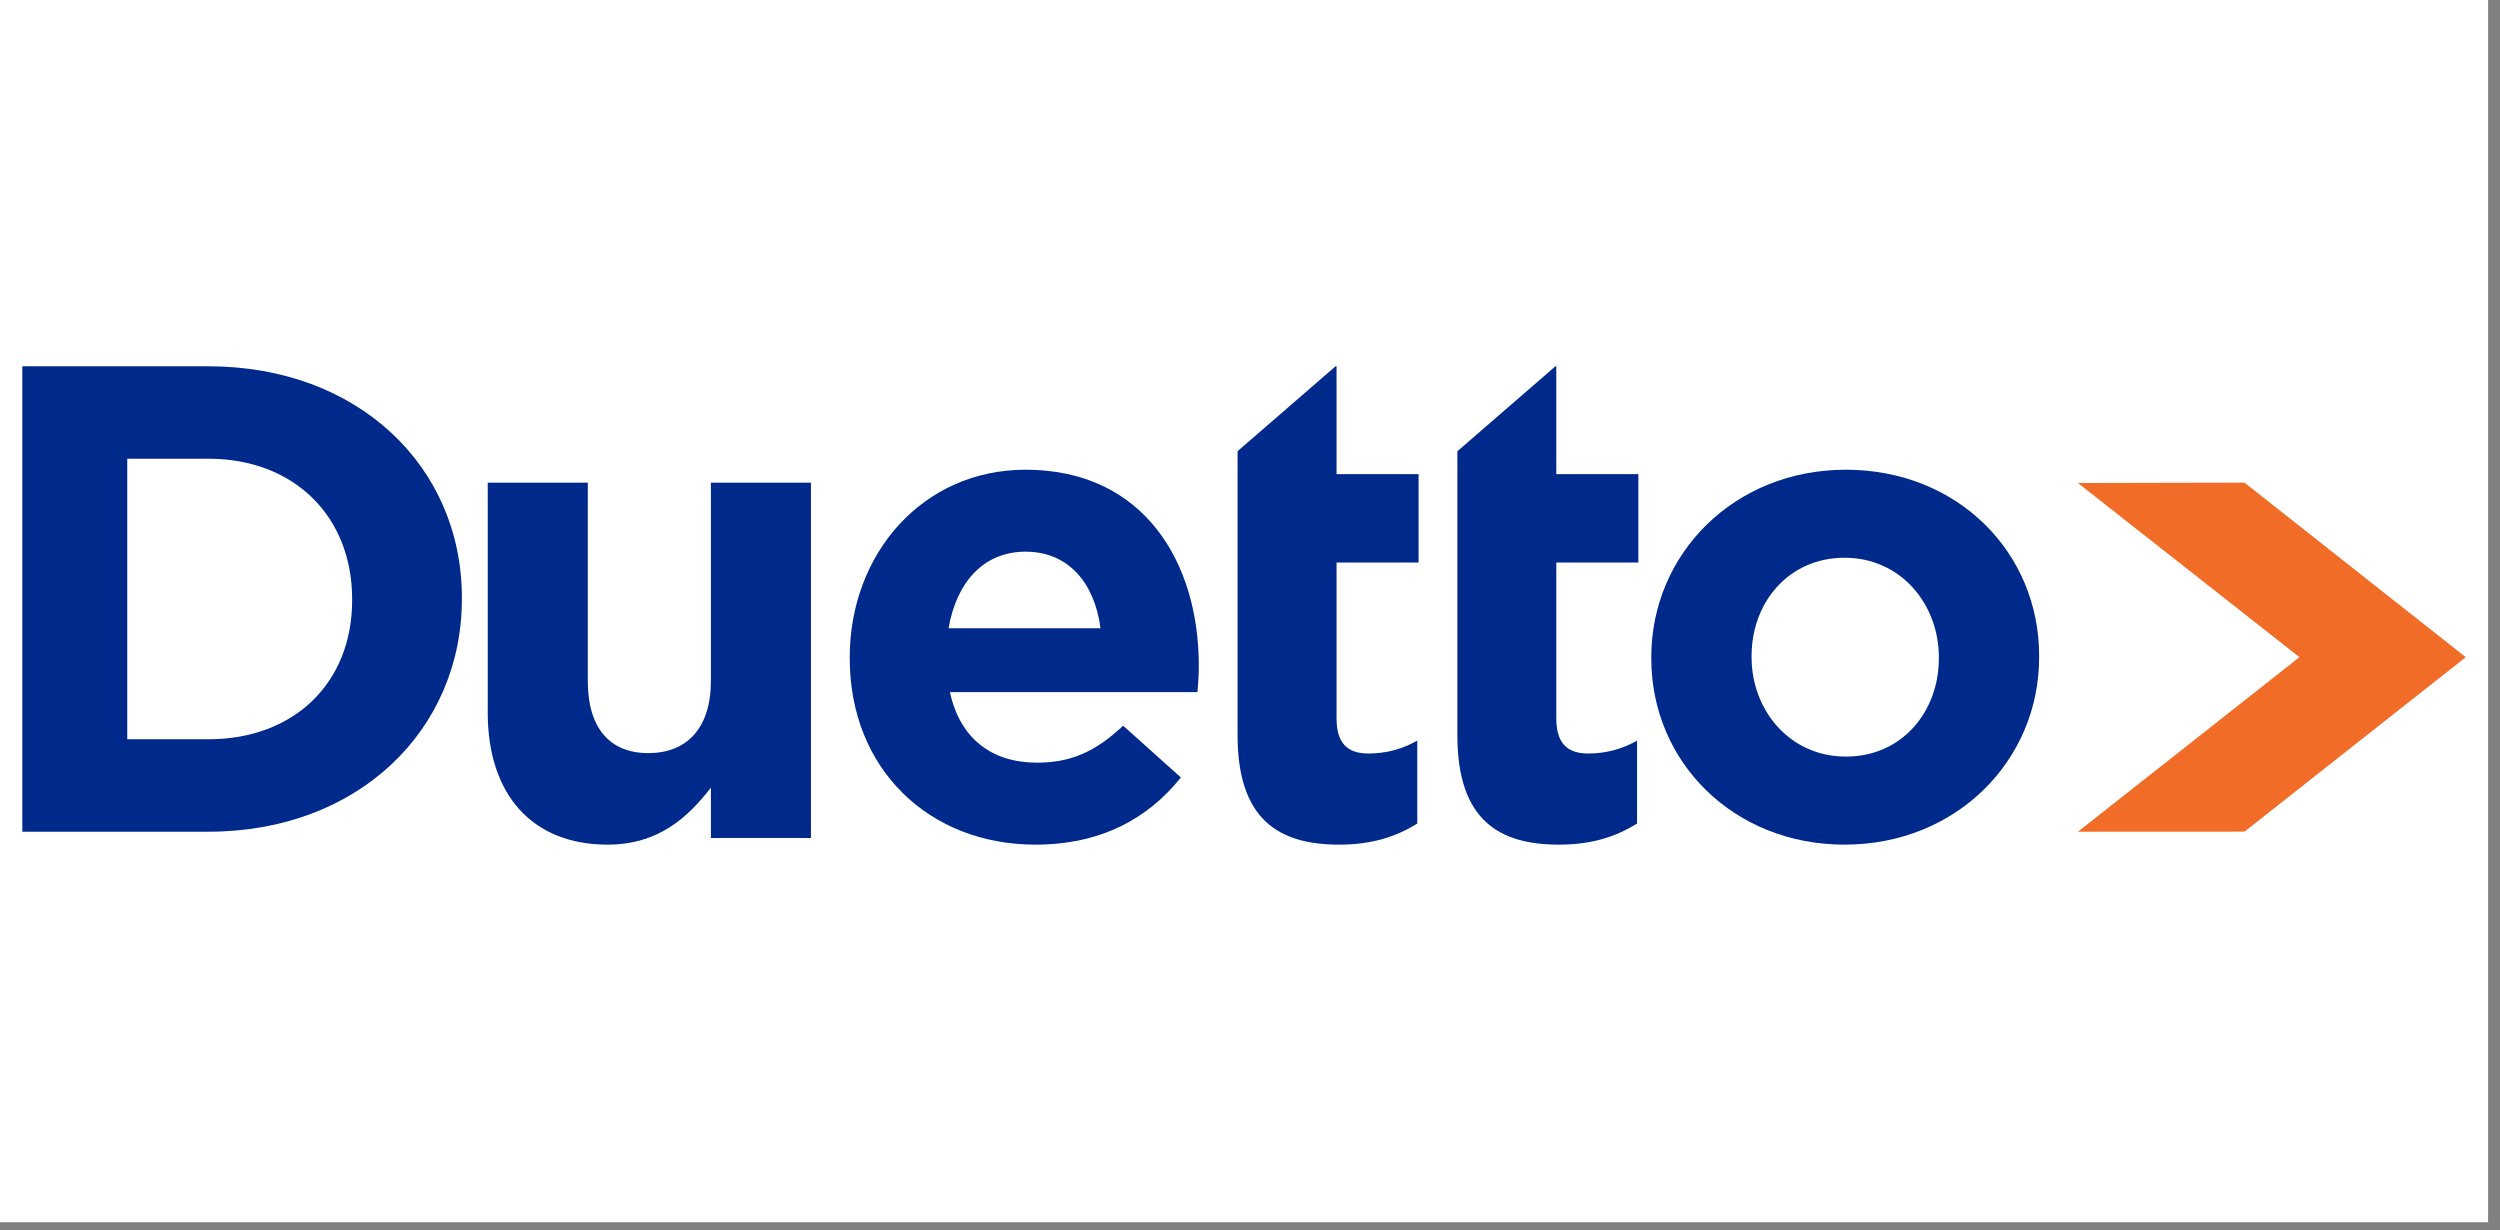
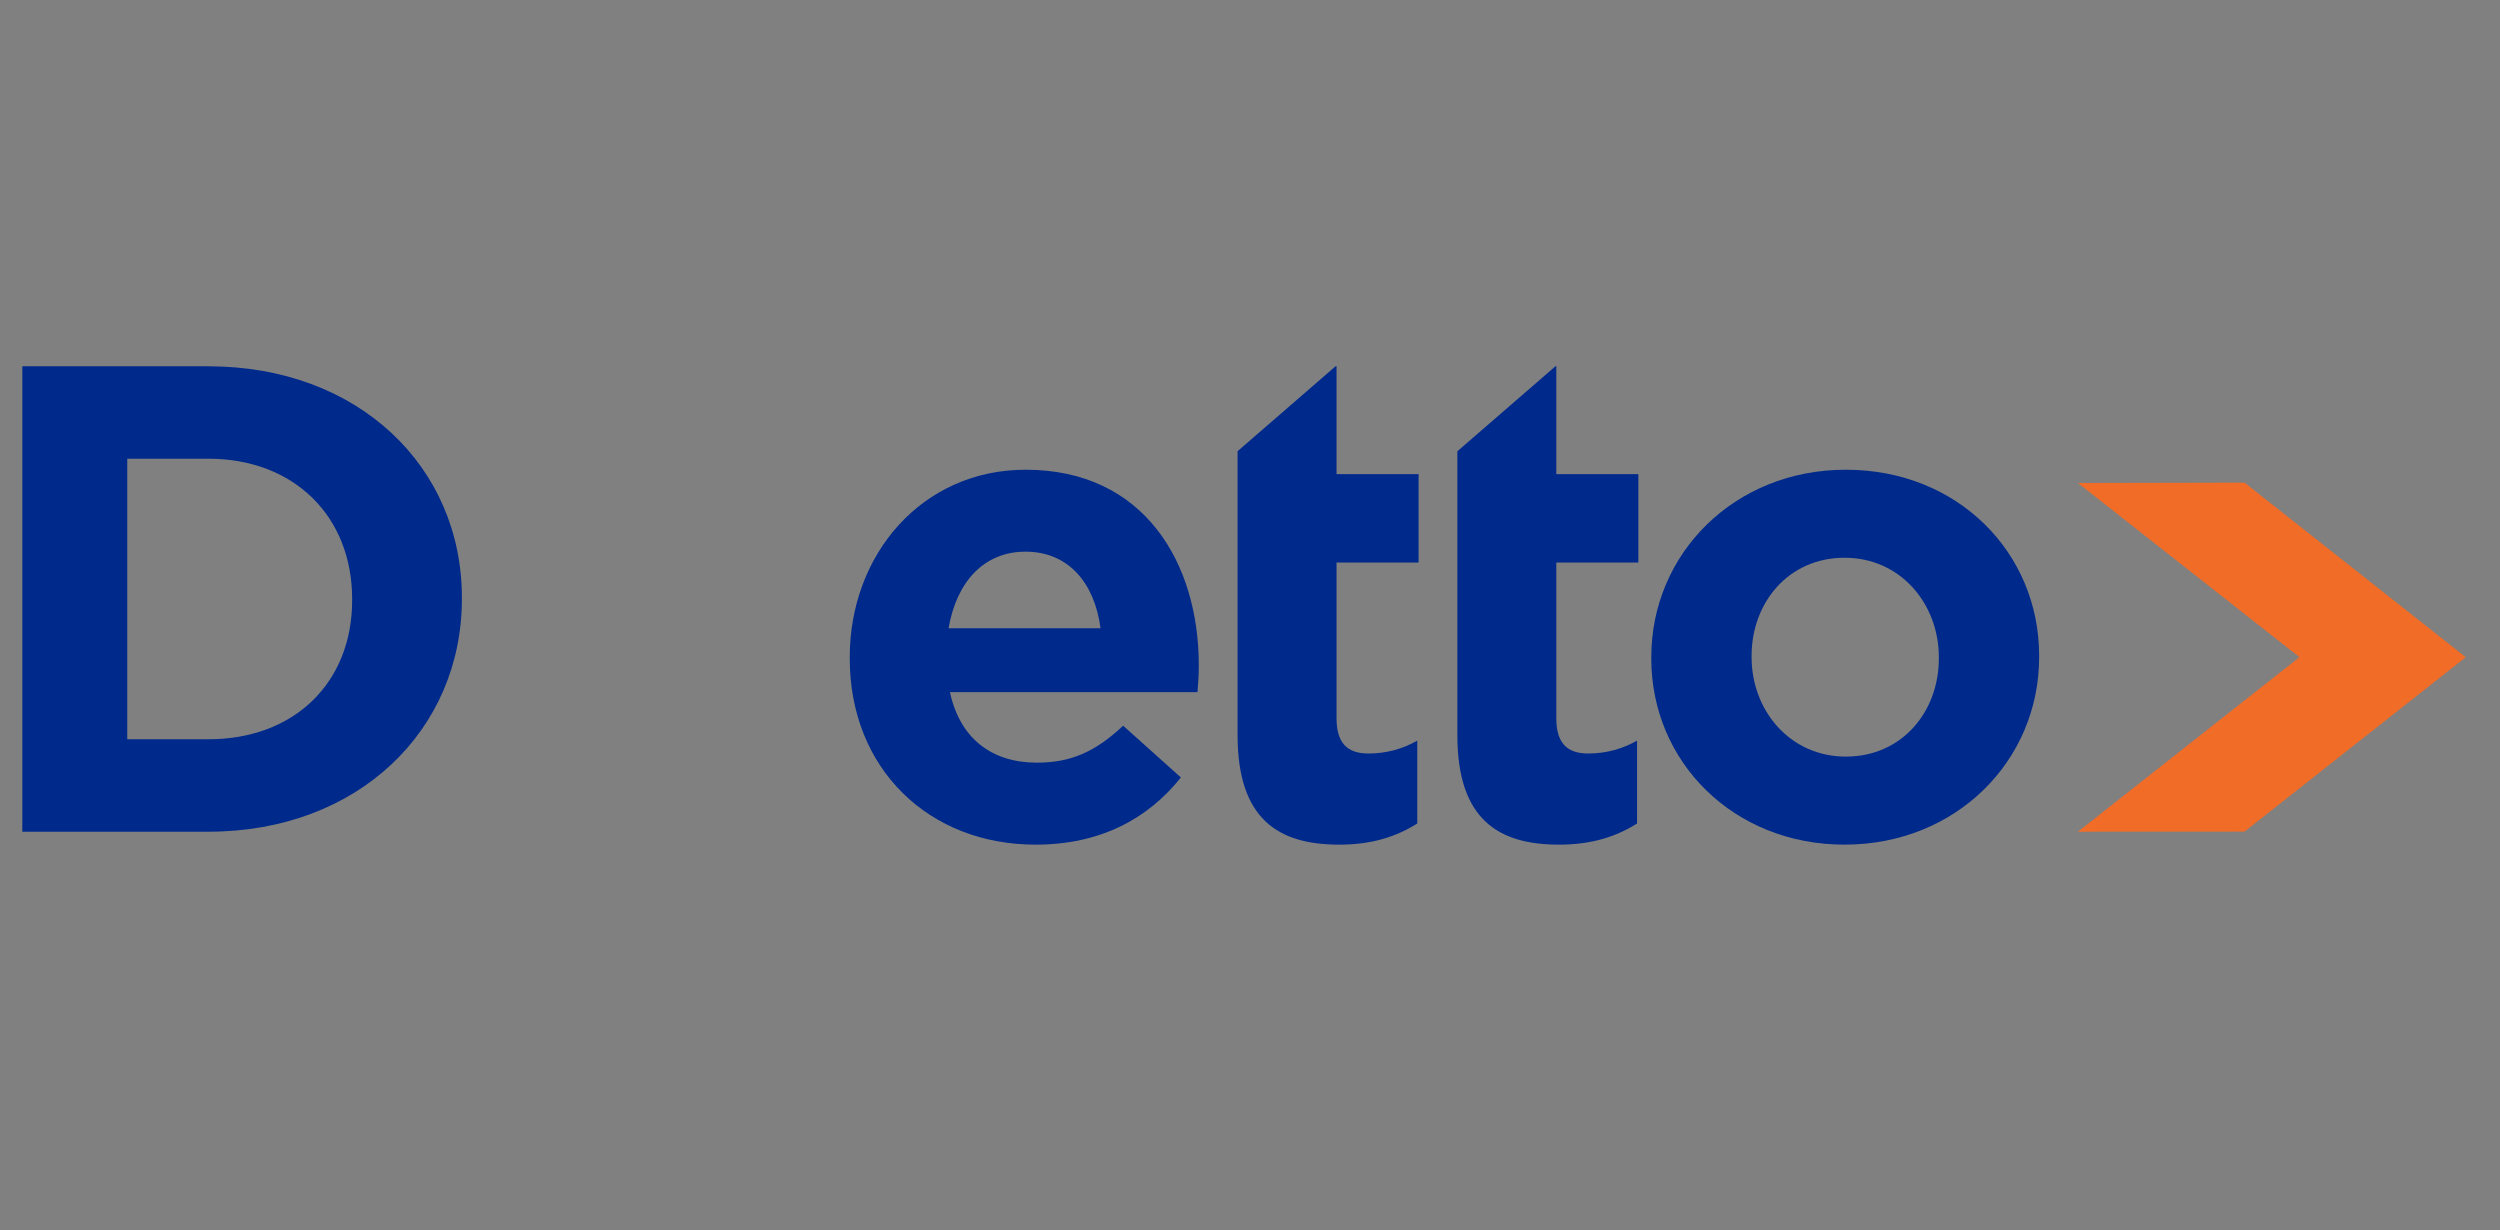
<svg xmlns="http://www.w3.org/2000/svg" width="126" height="62" viewBox="0 0 126 62" fill="none">
  <rect x="0" y="0" width="126" height="62" fill="#808080" stroke="none" />
-   <rect width="125.4" height="61.6" fill="white" />
  <g clip-path="url(#clip0_1439_40919)">
    <g clip-path="url(#clip1_1439_40919)">
      <path d="M113.122 41.914L104.727 41.918L115.892 33.121L104.727 24.344L113.124 24.325L124.275 33.123L113.122 41.914Z" fill="#F16C27" />
      <path d="M10.501 41.918H1.125V18.461H10.501C18.058 18.461 23.279 23.521 23.279 30.122V30.189C23.279 36.79 18.058 41.918 10.501 41.918ZM17.748 30.189C17.748 26.033 14.829 23.119 10.501 23.119H6.414V37.259H10.501C14.829 37.259 17.748 34.412 17.748 30.256V30.189Z" fill="#00298C" />
-       <path d="M35.829 42.236V39.696C34.667 41.2 33.175 42.57 30.621 42.57C26.806 42.57 24.582 40.03 24.582 35.921V24.325H29.625V34.316C29.625 36.722 30.753 37.957 32.677 37.957C34.601 37.957 35.829 36.721 35.829 34.316V24.325H40.872V42.236H35.829Z" fill="#00298C" />
      <path d="M60.351 34.882H47.877C48.378 37.218 49.983 38.438 52.258 38.438C53.964 38.438 55.201 37.897 56.606 36.575L59.516 39.184C57.844 41.283 55.435 42.57 52.191 42.57C46.807 42.57 42.827 38.744 42.827 33.189V33.122C42.827 27.941 46.472 23.674 51.69 23.674C57.677 23.674 60.419 28.381 60.419 33.528V33.595C60.419 34.103 60.386 34.409 60.353 34.882H60.351ZM51.688 27.804C49.582 27.804 48.211 29.328 47.808 31.664H55.467C55.166 29.36 53.828 27.804 51.688 27.804Z" fill="#00298C" />
      <path d="M92.965 42.57C87.37 42.57 83.225 38.404 83.225 33.189V33.122C83.225 27.907 87.405 23.674 93.033 23.674C98.66 23.674 102.773 27.84 102.773 33.054V33.122C102.773 38.336 98.593 42.57 92.965 42.57ZM97.718 33.122C97.718 30.446 95.797 28.11 92.965 28.11C90.134 28.11 88.28 30.378 88.28 33.054V33.122C88.28 35.797 90.201 38.133 93.033 38.133C95.864 38.133 97.718 35.865 97.718 33.189V33.122Z" fill="#00298C" />
      <path d="M67.363 18.461H67.31L62.374 22.739V37.053C62.374 41.302 64.441 42.57 67.493 42.57C69.166 42.57 70.38 42.159 71.431 41.507V37.327C70.71 37.738 69.889 37.977 68.97 37.977C67.853 37.977 67.362 37.396 67.362 36.196V28.351H71.496V23.897H67.362V18.461H67.363Z" fill="#00298C" />
      <path d="M78.438 18.461H78.394L73.451 22.744V37.053C73.451 41.302 75.518 42.57 78.569 42.57C80.243 42.57 81.457 42.159 82.508 41.507V37.327C81.787 37.738 80.966 37.977 80.046 37.977C78.93 37.977 78.438 37.396 78.438 36.196V28.351H82.573V23.897H78.438V18.461Z" fill="#00298C" />
    </g>
  </g>
  <defs>
    <clipPath id="clip0_1439_40919">
      <rect width="123.2" height="24.109" fill="white" transform="translate(1.1 18.461)" />
    </clipPath>
    <clipPath id="clip1_1439_40919">
      <rect width="123.15" height="24.109" fill="white" transform="translate(1.125 18.461)" />
    </clipPath>
  </defs>
</svg>